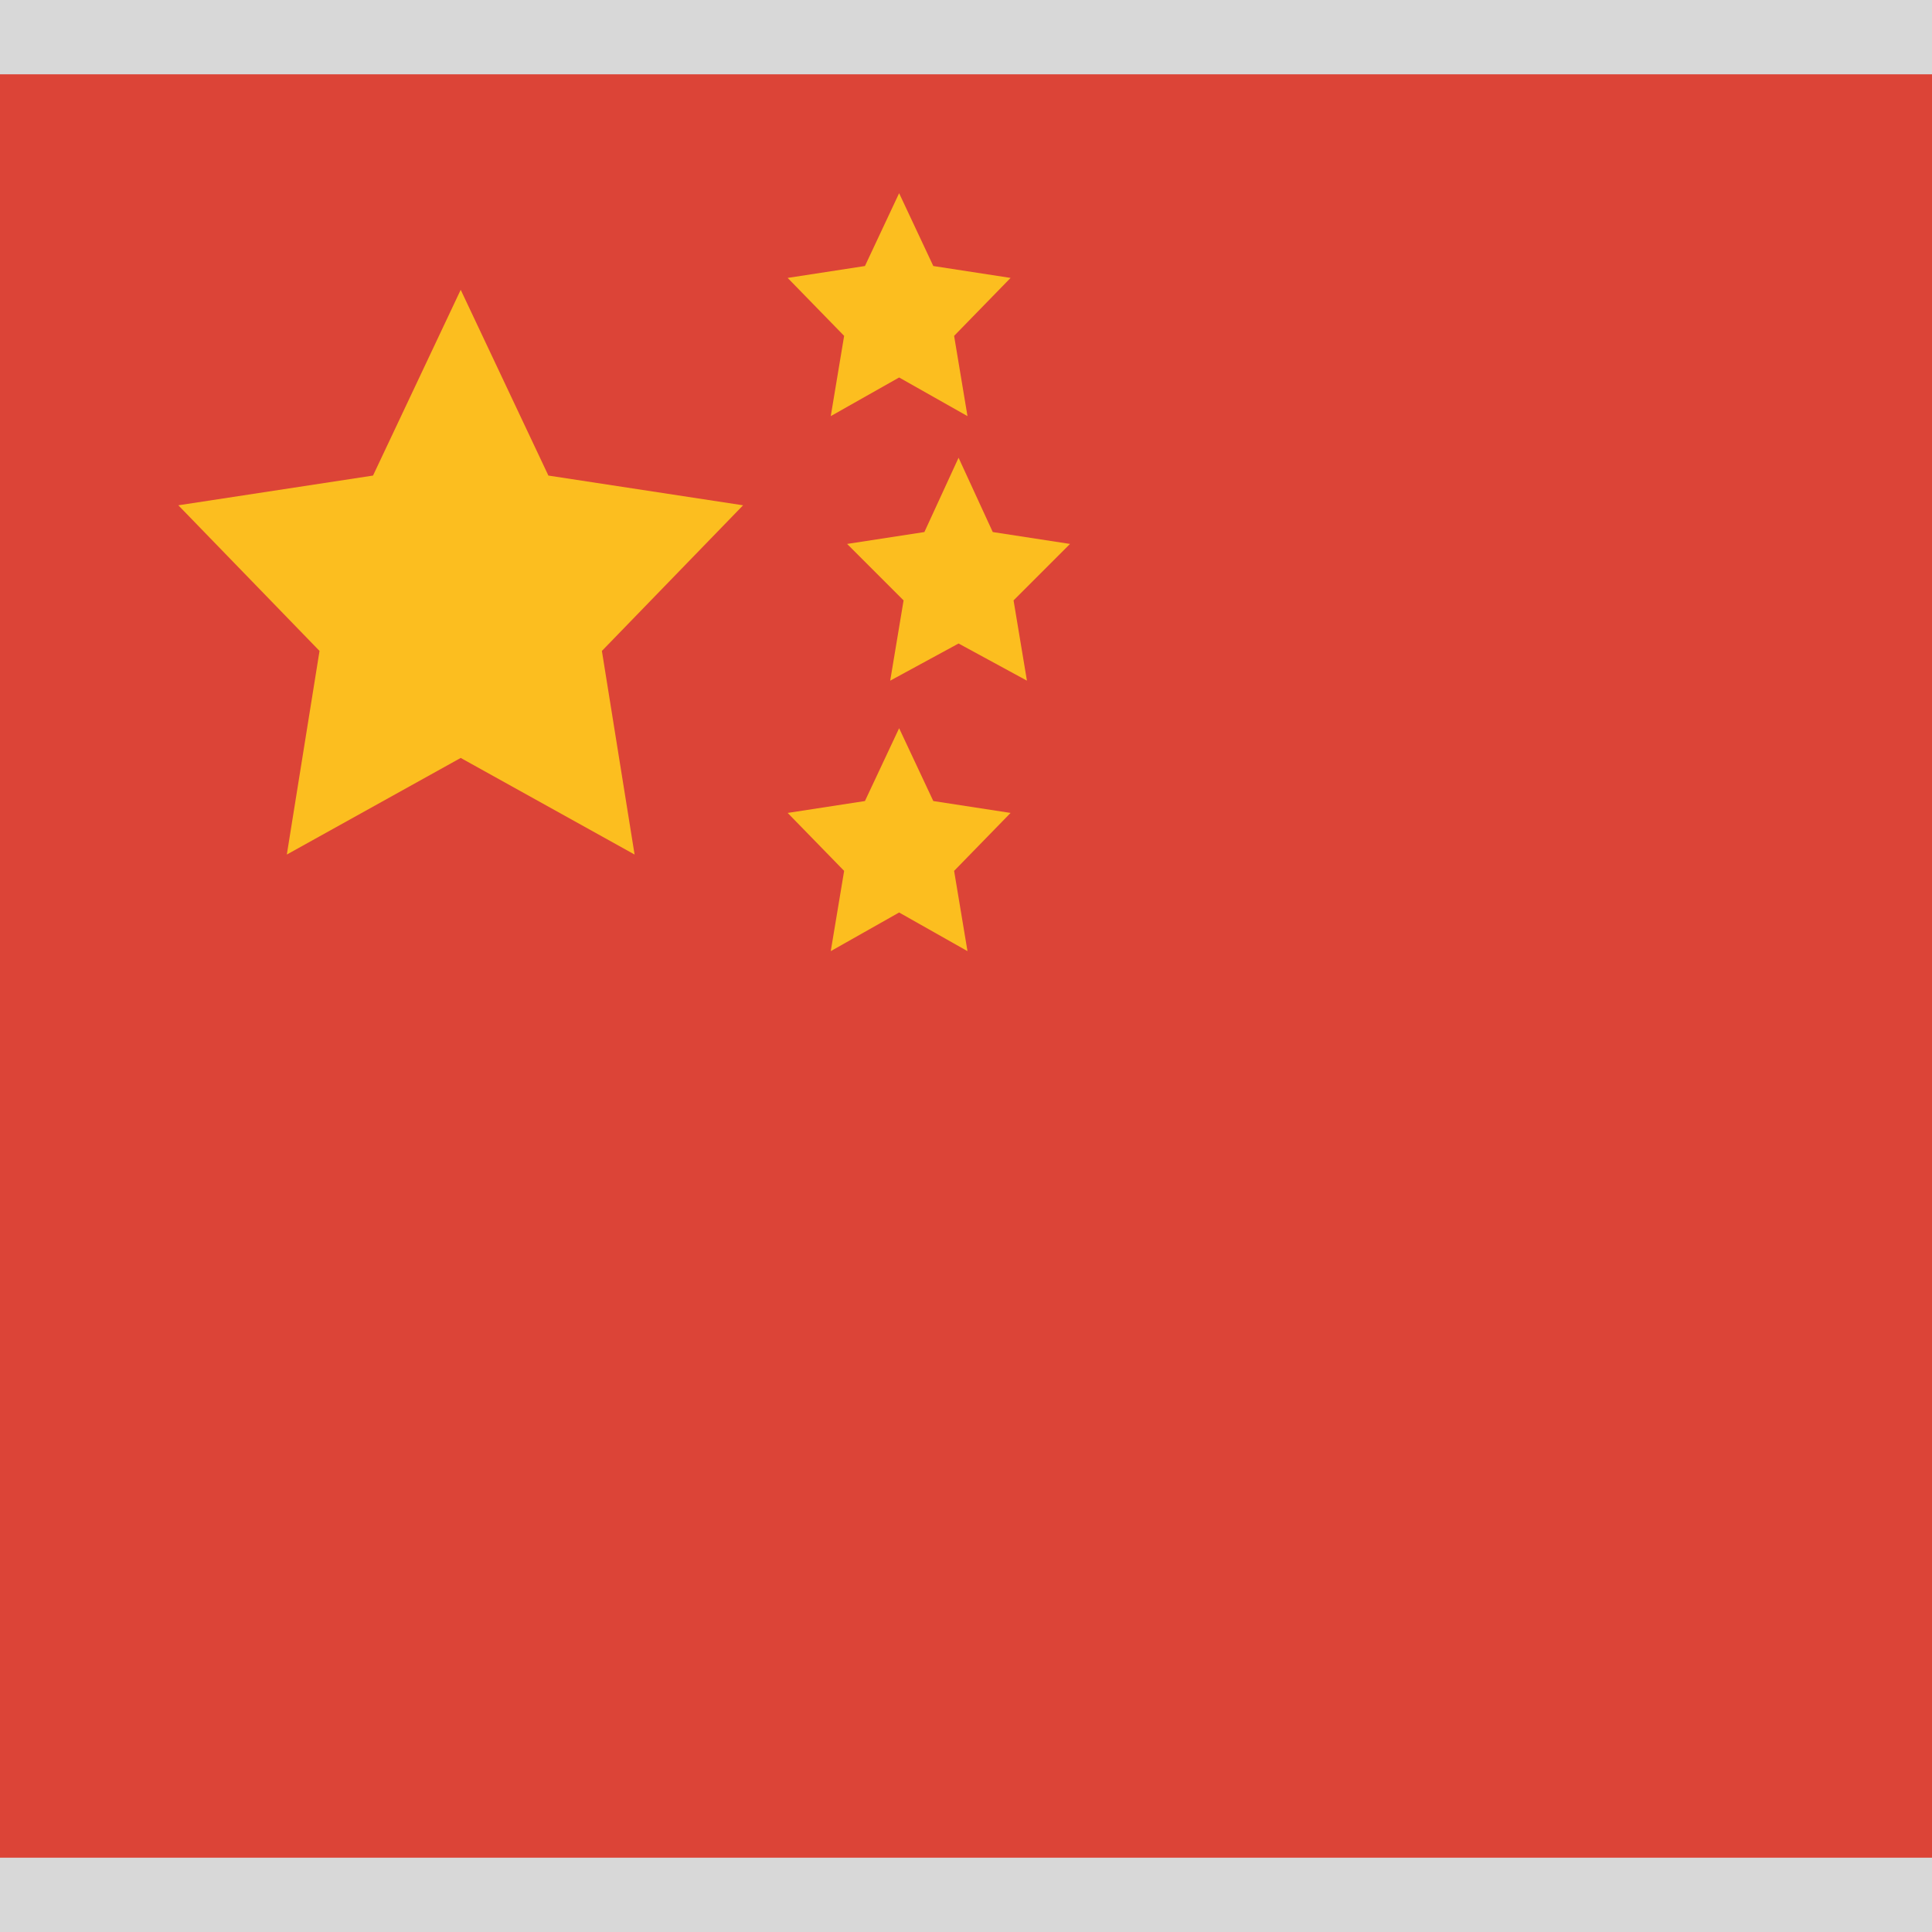
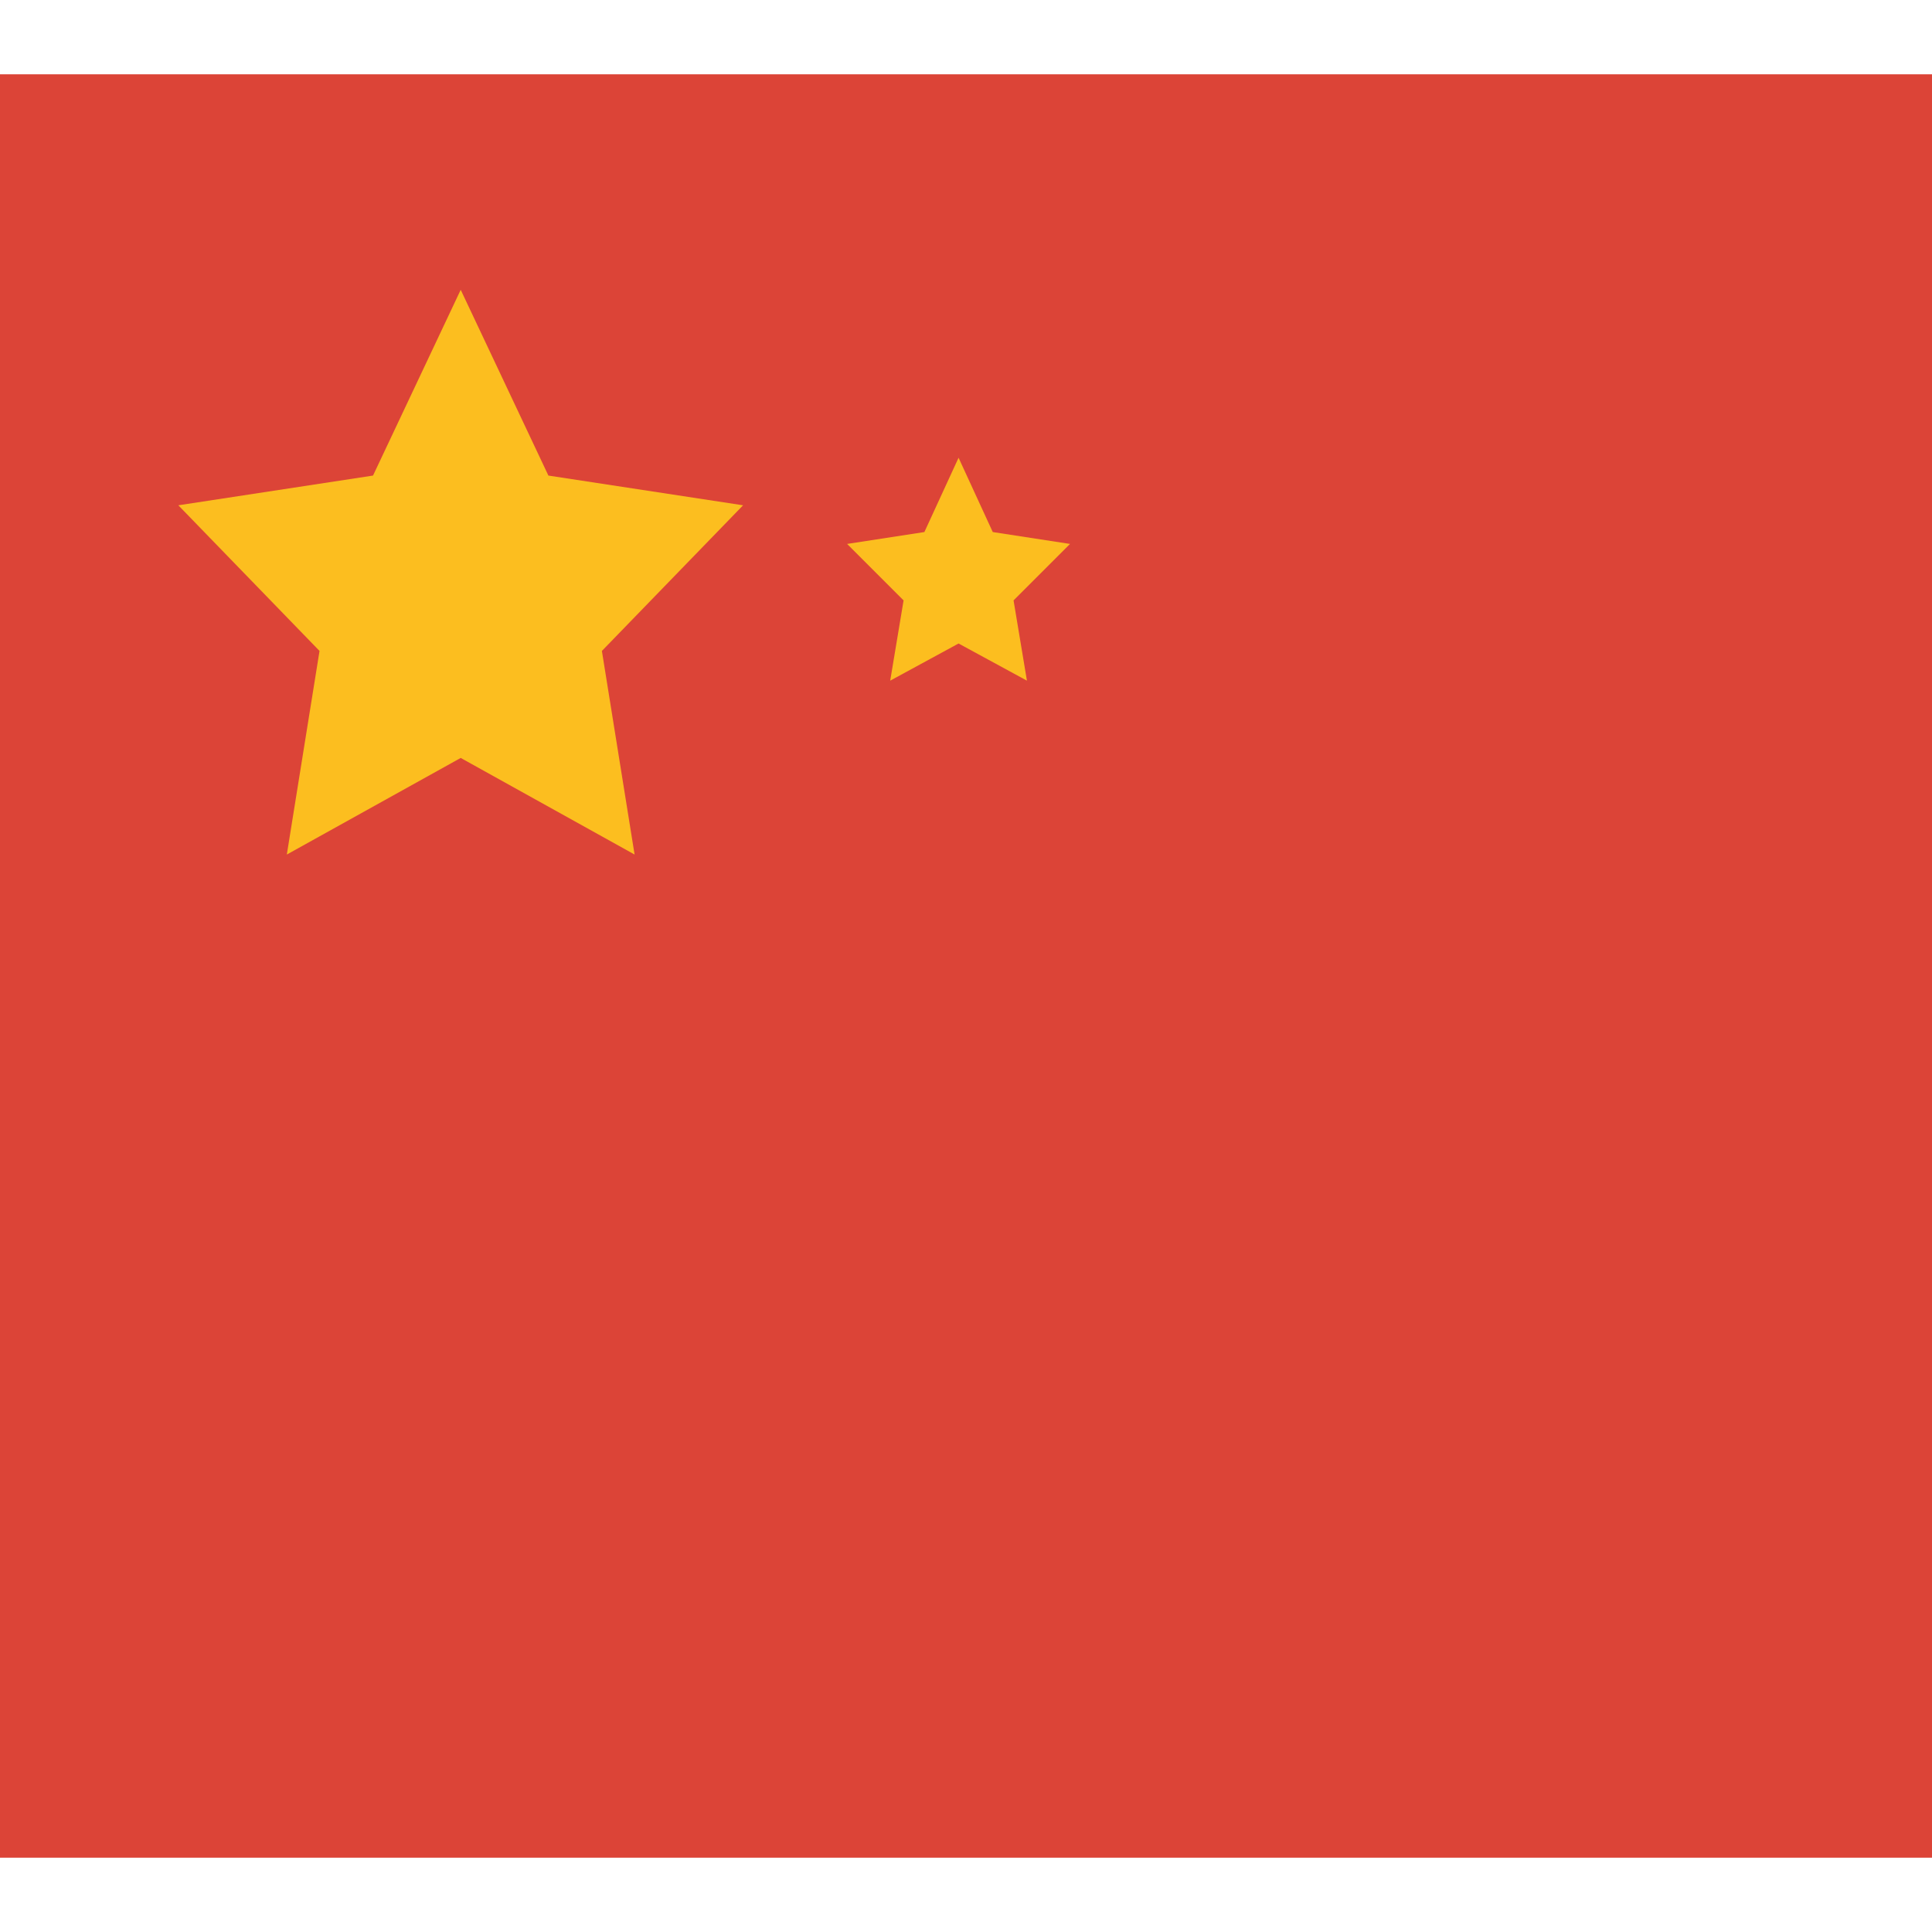
<svg xmlns="http://www.w3.org/2000/svg" version="1.1" viewBox="0 0 130 120" enable-background="new 0 0 130 120" xml:space="preserve" width="800px" height="800px" fill="#000000">
  <g id="SVGRepo_bgCarrier" stroke-width="0" />
  <g id="SVGRepo_tracerCarrier" stroke-linecap="round" stroke-linejoin="round" />
  <g id="SVGRepo_iconCarrier">
    <g id="Infos">
-       <rect id="BG" x="-350" y="-1350" fill="#D8D8D8" width="2180" height="1700" />
-     </g>
+       </g>
    <g id="Others">
      <g>
        <rect fill="#DC4437" width="130" height="120" />
        <polygon fill="#FCBE1F" points="31,14.5 36.9,27 50,29 40.5,38.8 42.7,52.5 31,46 19.3,52.5 21.5,38.8 12,29 25.1,27 " />
-         <polygon fill="#FCBE1F" points="60.5,8 62.8,12.9 68,13.7 64.2,17.6 65.1,23 60.5,20.4 55.9,23 56.8,17.6 53,13.7 58.2,12.9 " />
        <polygon fill="#FCBE1F" points="64.5,25.8 66.8,30.8 72,31.6 68.2,35.4 69.1,40.8 64.5,38.3 59.9,40.8 60.8,35.4 57,31.6 62.2,30.8 " />
-         <polygon fill="#FCBE1F" points="60.5,44 62.8,48.9 68,49.7 64.2,53.6 65.1,59 60.5,56.4 55.9,59 56.8,53.6 53,49.7 58.2,48.9 " />
      </g>
    </g>
    <g id="Europe">
      <g id="Row_5"> </g>
      <g id="Row_4"> </g>
      <g id="Row_3"> </g>
      <g id="Row_2"> </g>
      <g id="Row_1"> </g>
    </g>
  </g>
</svg>